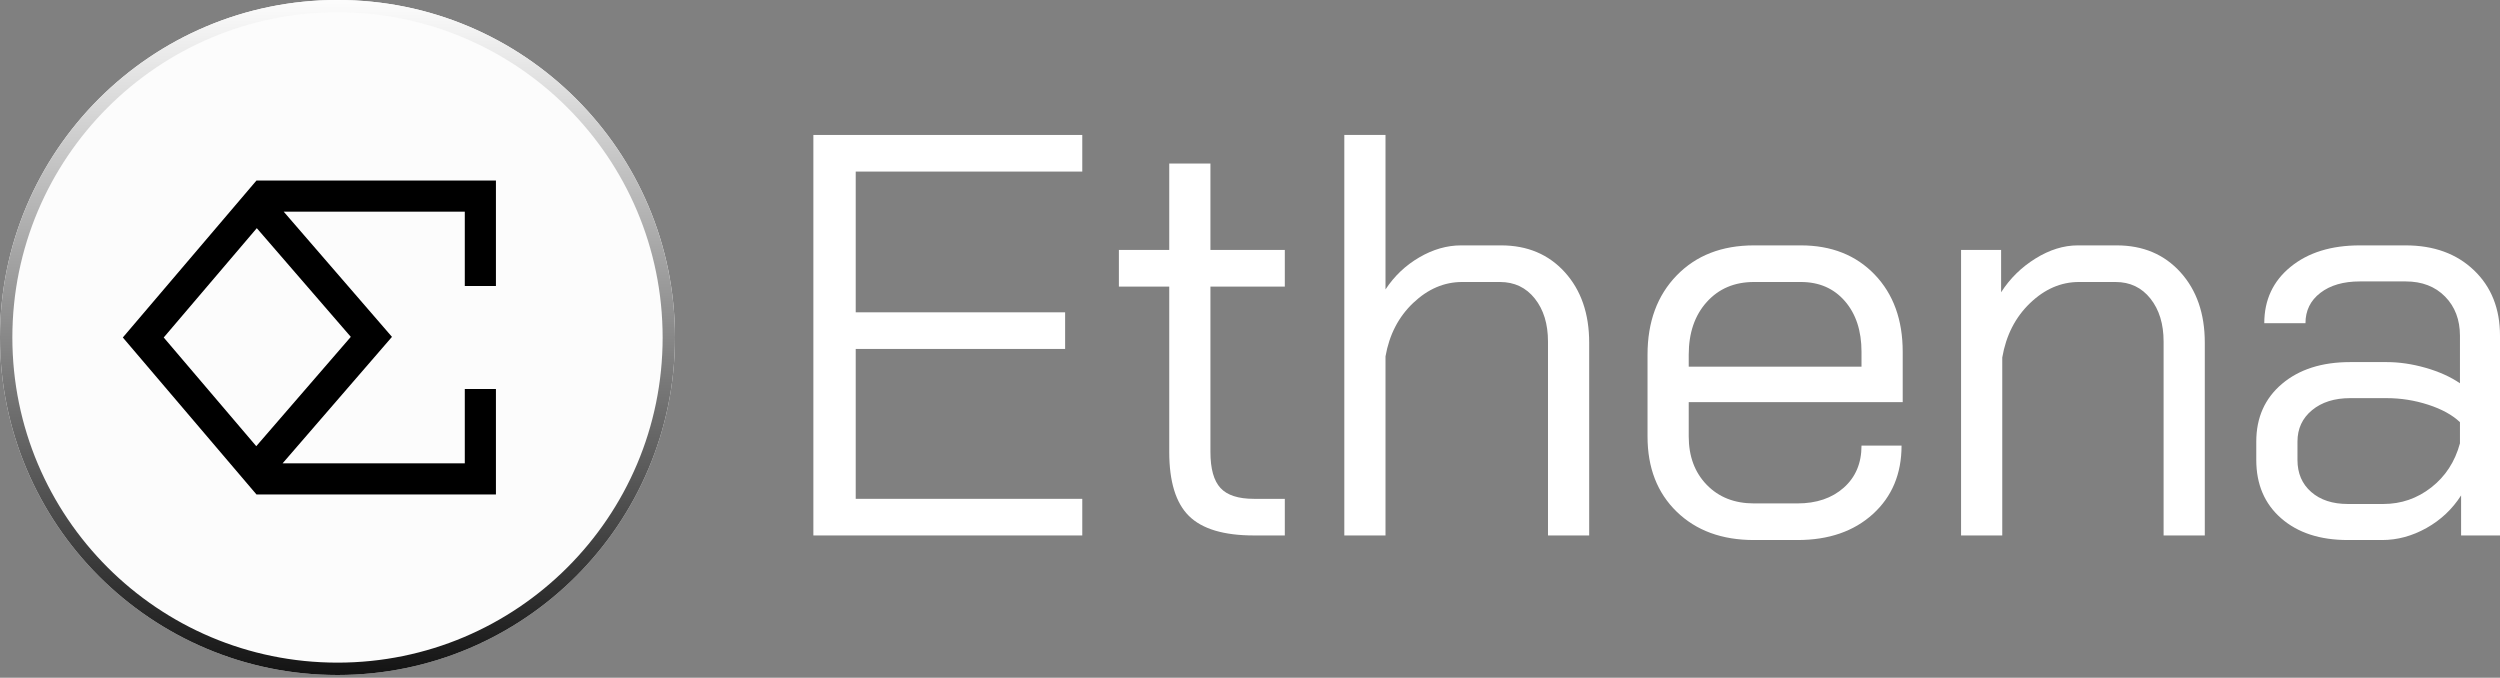
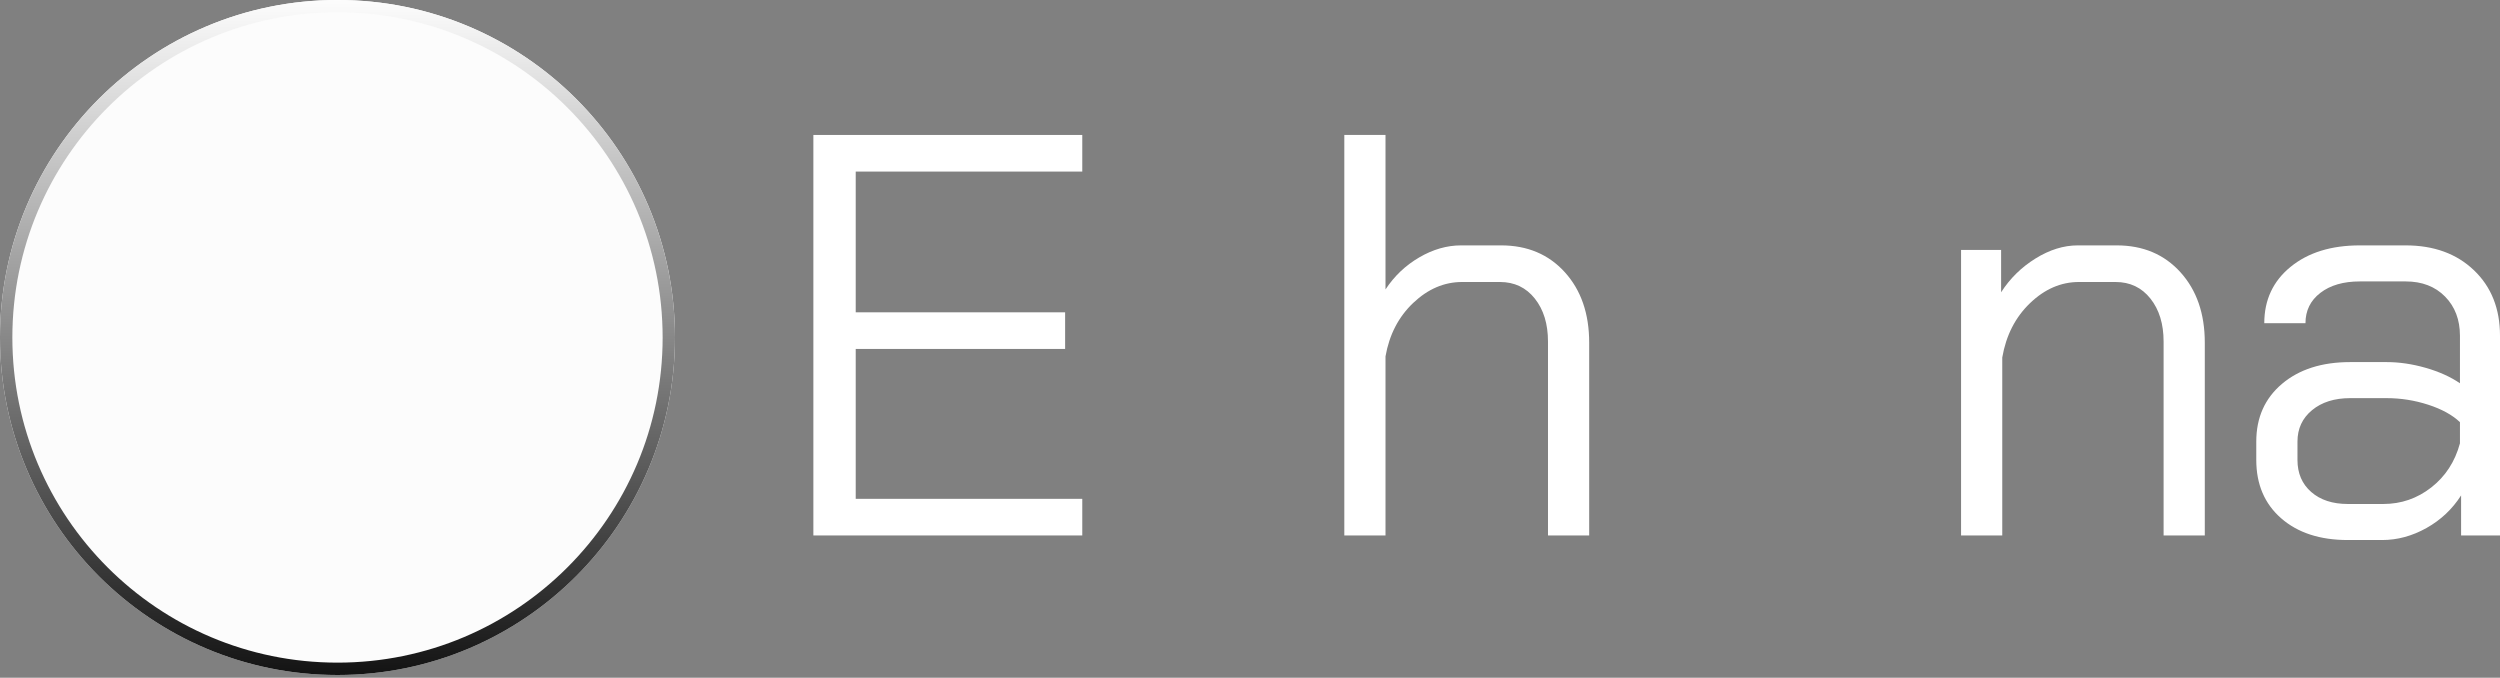
<svg xmlns="http://www.w3.org/2000/svg" width="498" height="135" viewBox="0 0 498 135" fill="none">
  <rect x="0" y="0" width="498" height="135" fill="#808080" stroke="none" />
  <g clip-path="url(#clip0_406_2508)">
    <path d="M67.228 1.216H67.231C103.688 1.216 133.242 30.77 133.242 67.228V67.231C133.242 103.688 103.688 133.242 67.231 133.242H67.228C30.77 133.242 1.216 103.688 1.216 67.231V67.228C1.216 30.77 30.77 1.216 67.228 1.216Z" fill="#FCFCFC" stroke="white" stroke-width="2.432" />
    <path d="M67.228 1.231H67.231C103.679 1.231 133.227 30.779 133.228 67.228V67.231C133.228 103.679 103.679 133.228 67.231 133.228H67.228C30.779 133.227 1.231 103.679 1.231 67.231V67.228C1.232 30.779 30.779 1.232 67.228 1.231Z" stroke="url(#paint0_linear_406_2508)" stroke-width="2.463" />
-     <path fill-rule="evenodd" clip-rule="evenodd" d="M52.519 35.962H51.086L50.157 37.053L26.179 65.217L24.467 67.228L26.179 69.238L50.157 97.403L51.086 98.493H52.519H95.688H98.789V95.392V77.487H92.586V92.291H56.297L76.327 69.132L78.081 67.103L76.327 65.074L56.513 42.165H92.586V56.968H98.789V39.064V35.962H95.688H52.519ZM51.154 45.451L32.613 67.228L51.047 88.879L69.881 67.103L51.154 45.451Z" fill="black" />
    <path d="M215.59 34.177V26.884H162.024V106.662H215.59V99.368H170.458V69.508H212.171V62.214H170.458V34.177H215.59Z" fill="white" />
-     <path d="M236.846 102.787C234.224 100.205 232.913 95.949 232.913 90.023V57.085H222.883V49.791H232.913V32.581H241.118V49.791H255.935V57.085H241.118V90.023C241.118 93.367 241.784 95.76 243.114 97.202C244.442 98.647 246.665 99.368 249.78 99.368H255.935V106.662H249.78C243.778 106.662 239.466 105.371 236.846 102.787Z" fill="white" />
    <path d="M267.787 26.884H275.993V57.655C277.74 54.997 279.982 52.869 282.717 51.273C285.452 49.678 288.224 48.88 291.037 48.88H299.014C304.257 48.88 308.492 50.666 311.722 54.236C314.951 57.809 316.565 62.481 316.565 68.255V106.662H308.359V68.027C308.359 64.533 307.486 61.683 305.739 59.478C303.99 57.276 301.673 56.174 298.786 56.174H291.264C287.692 56.174 284.444 57.561 281.52 60.334C278.594 63.108 276.751 66.659 275.993 70.99V106.662H267.787V26.884Z" fill="white" />
-     <path d="M334 101.933C330.125 98.171 328.188 93.177 328.188 86.945V70.648C328.188 64.115 330.125 58.852 334 54.863C337.876 50.874 343.004 48.88 349.386 48.88H358.731C364.809 48.88 369.71 50.818 373.434 54.692C377.155 58.567 379.019 63.696 379.019 70.078V80.108H336.394V86.945C336.394 90.897 337.59 94.108 339.984 96.576C342.377 99.046 345.511 100.28 349.386 100.28H358.048C361.846 100.28 364.924 99.236 367.279 97.146C369.633 95.057 370.812 92.265 370.812 88.769H378.79C378.79 94.393 376.89 98.932 373.092 102.388C369.291 105.847 364.278 107.574 358.048 107.574H349.386C343.004 107.574 337.876 105.694 334 101.933ZM370.812 73.041V70.078C370.812 65.901 369.71 62.539 367.508 59.992C365.302 57.447 362.379 56.174 358.731 56.174H349.386C345.511 56.174 342.377 57.504 339.984 60.163C337.59 62.823 336.394 66.317 336.394 70.648V73.041H370.812Z" fill="white" />
    <path d="M390.644 49.791H398.621V58.225C400.368 55.49 402.648 53.25 405.459 51.501C408.27 49.754 411.081 48.88 413.894 48.88H421.643C426.886 48.88 431.12 50.666 434.35 54.236C437.579 57.809 439.195 62.481 439.195 68.255V106.662H430.989V68.027C430.989 64.533 430.114 61.683 428.367 59.479C426.619 57.276 424.302 56.174 421.416 56.174H414.121C410.548 56.174 407.301 57.581 404.377 60.391C401.451 63.202 399.608 66.812 398.85 71.218V106.662H390.644V49.791Z" fill="white" />
    <path d="M454.408 103.243C451.102 100.357 449.45 96.481 449.45 91.618V87.971C449.45 83.184 451.16 79.349 454.578 76.46C457.998 73.574 462.517 72.129 468.142 72.129H475.435C477.942 72.129 480.525 72.511 483.186 73.269C485.844 74.03 488.124 75.055 490.023 76.347V66.887C490.023 63.696 489.035 61.094 487.06 59.08C485.084 57.068 482.462 56.06 479.197 56.06H470.078C466.811 56.06 464.189 56.82 462.215 58.34C460.238 59.86 459.251 61.872 459.251 64.379H451.045C451.045 59.746 452.792 56.003 456.289 53.153C459.783 50.304 464.38 48.88 470.078 48.88H479.197C484.818 48.88 489.357 50.532 492.816 53.837C496.272 57.143 498.001 61.493 498.001 66.887V106.662H490.251V98.685C488.502 101.419 486.205 103.585 483.356 105.181C480.507 106.777 477.561 107.574 474.524 107.574H467.685C462.138 107.574 457.713 106.132 454.408 103.243ZM474.751 100.394C478.322 100.394 481.513 99.293 484.324 97.089C487.135 94.886 489.035 91.96 490.023 88.313V84.096C488.502 82.654 486.394 81.495 483.698 80.62C481.001 79.748 478.245 79.31 475.435 79.31H468.142C465.025 79.31 462.499 80.108 460.562 81.703C458.624 83.299 457.656 85.389 457.656 87.971V91.618C457.656 94.279 458.567 96.405 460.391 98.001C462.215 99.596 464.645 100.394 467.685 100.394H474.751Z" fill="white" />
  </g>
  <defs>
    <linearGradient id="paint0_linear_406_2508" x1="67.229" y1="-1.268" x2="67.229" y2="135.727" gradientUnits="userSpaceOnUse">
      <stop stop-color="white" />
      <stop offset="1" stop-color="#111111" />
    </linearGradient>
    <clipPath id="clip0_406_2508">
      <rect width="498" height="135" fill="white" />
    </clipPath>
  </defs>
</svg>